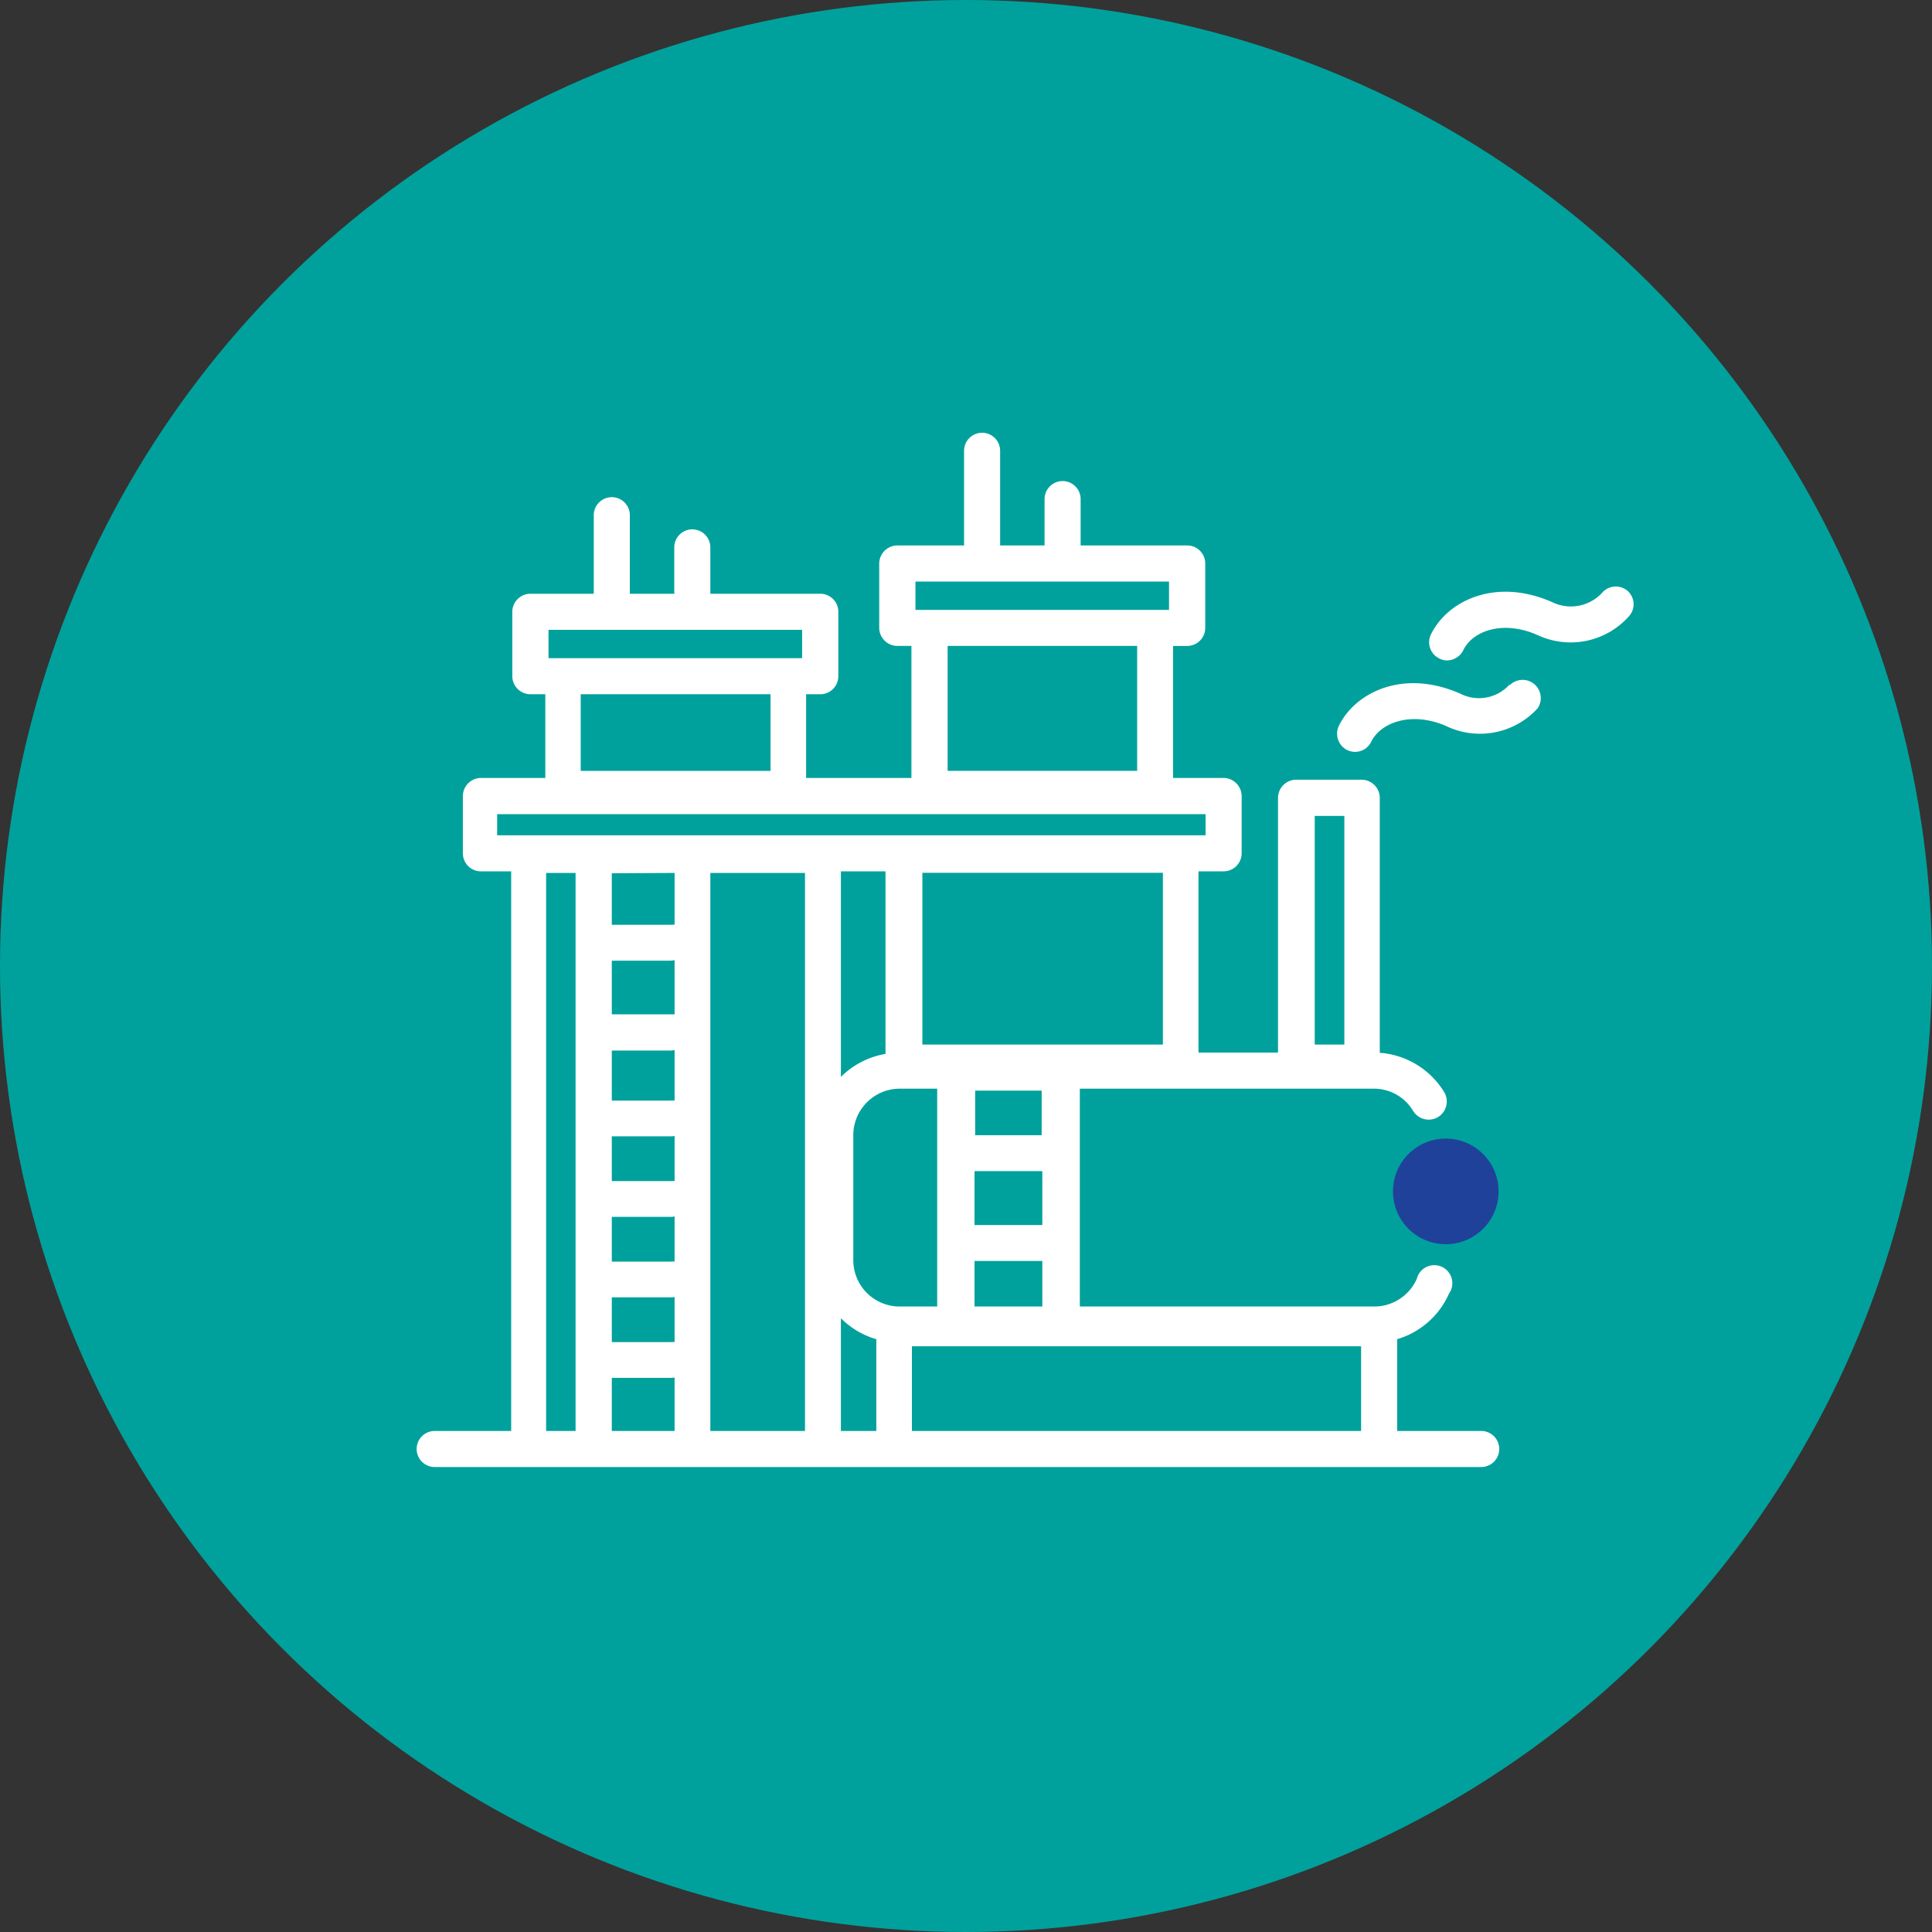
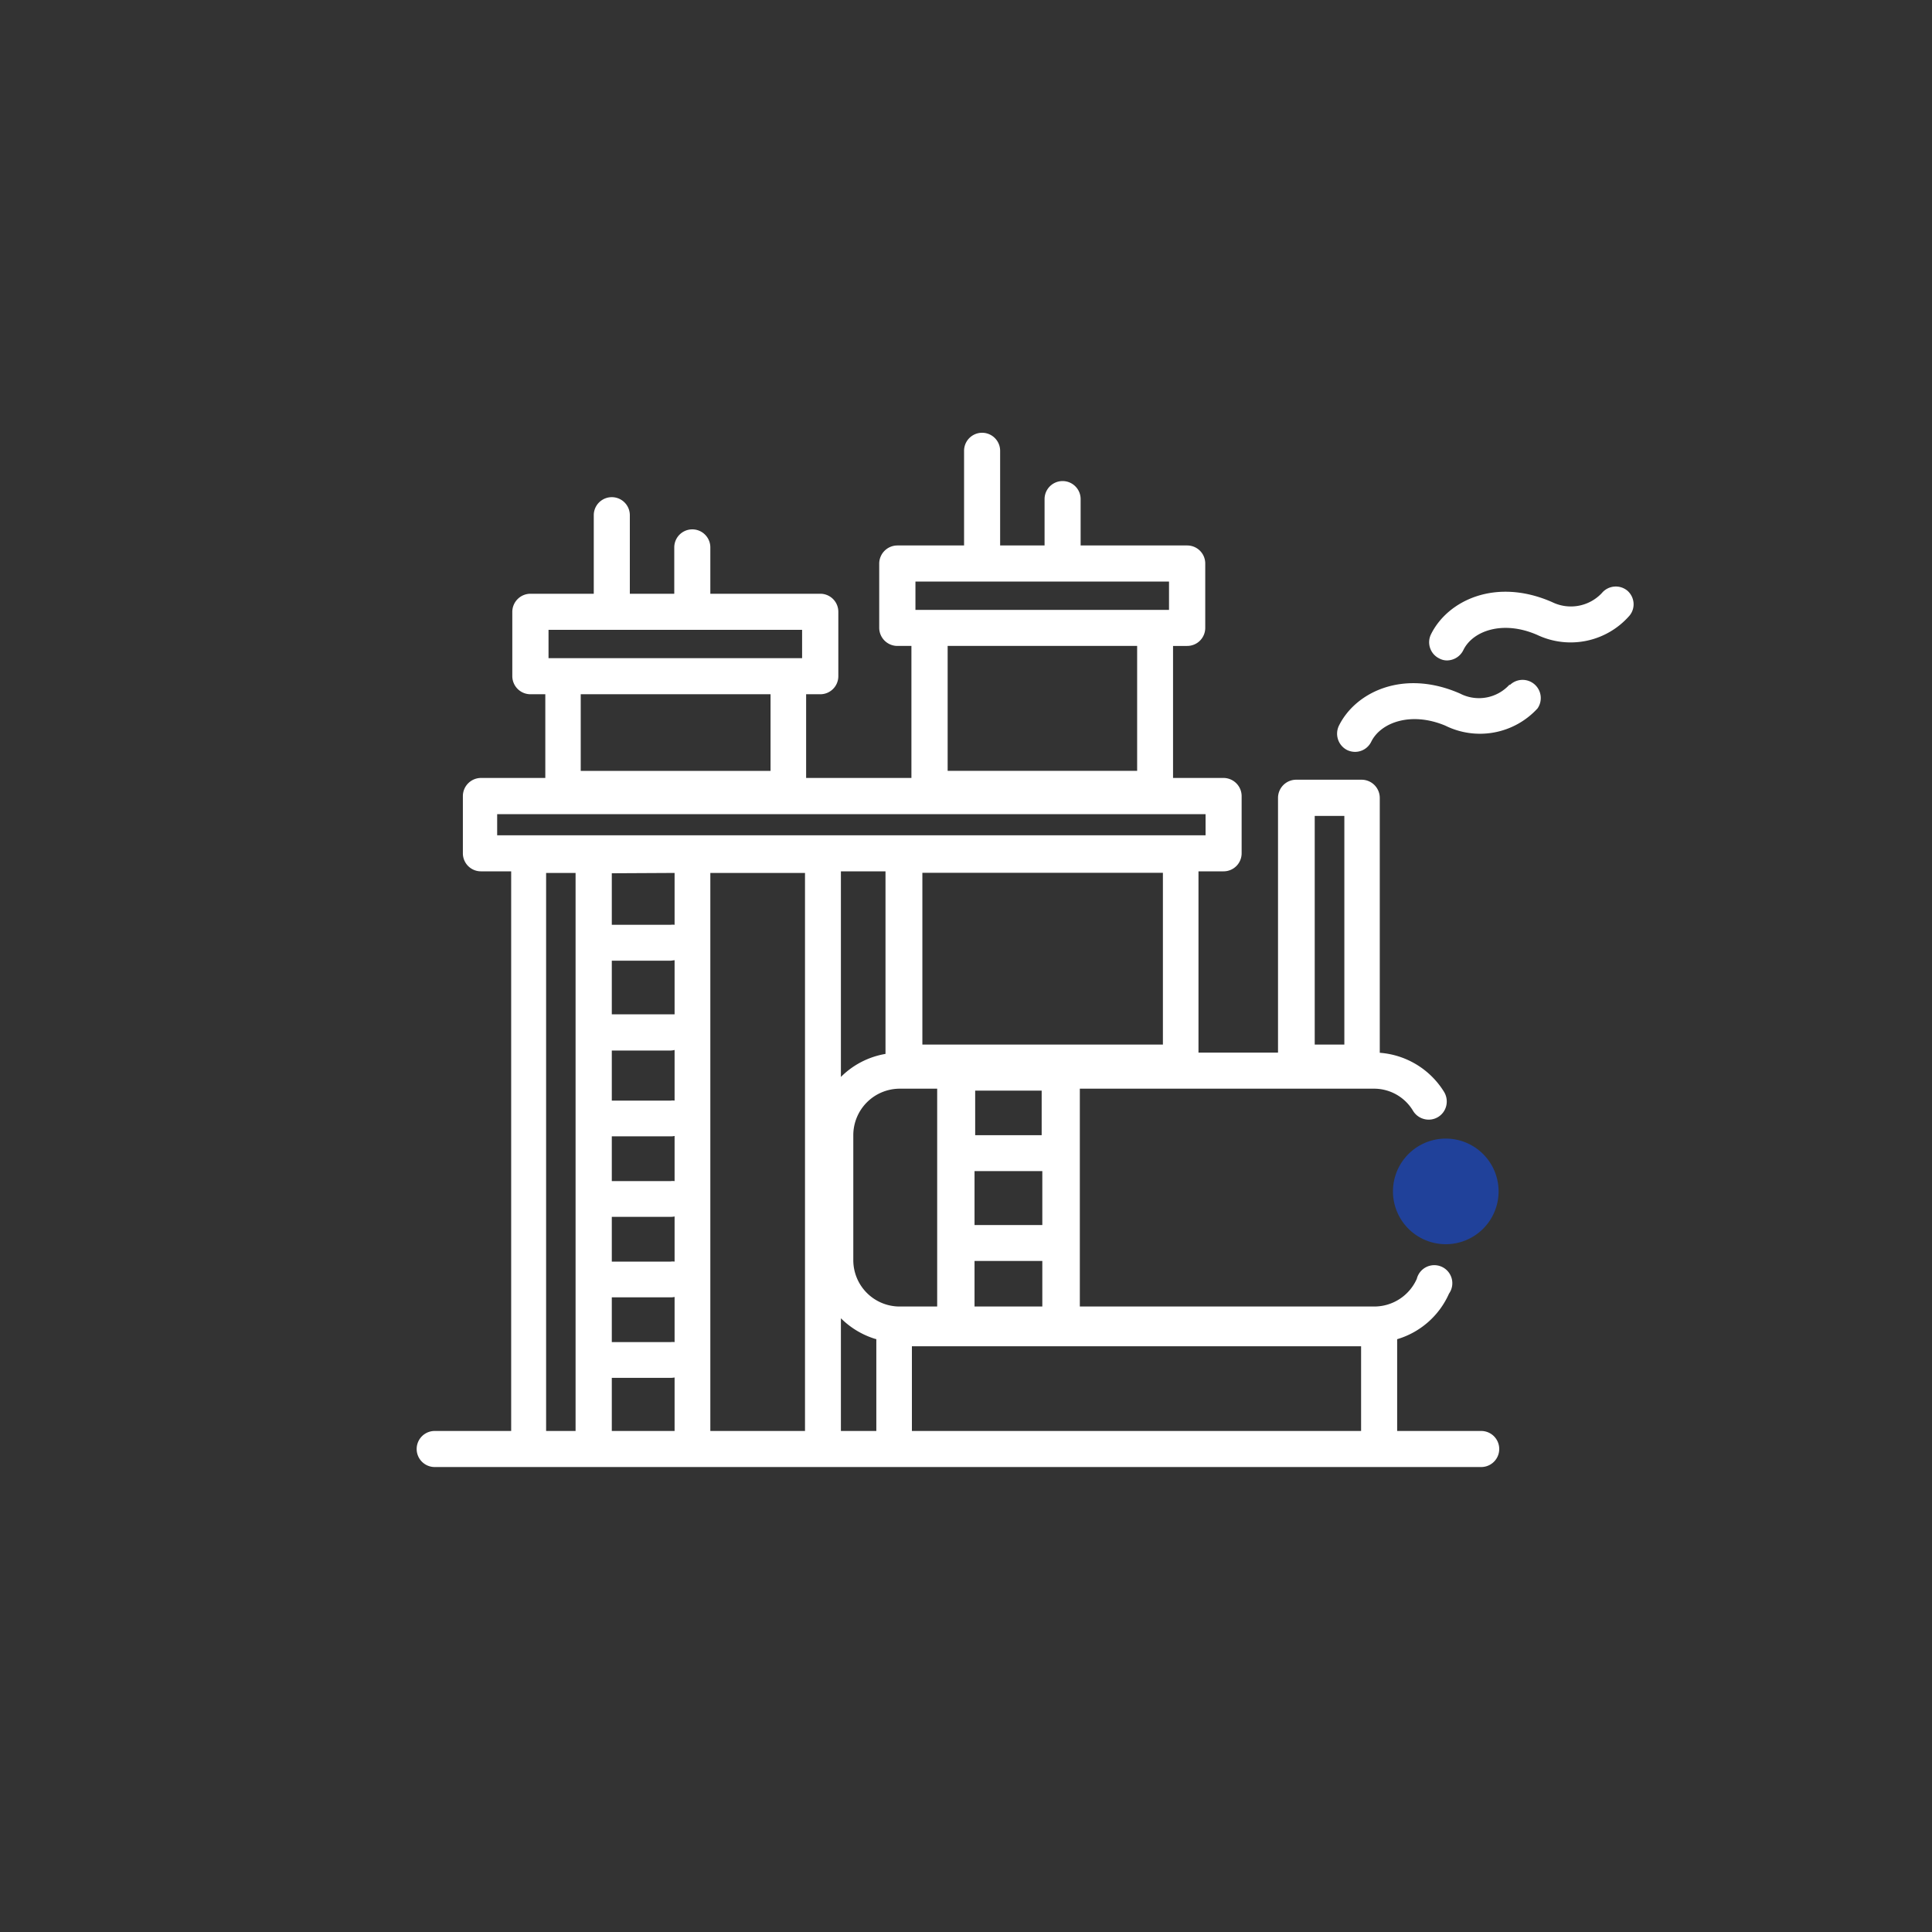
<svg xmlns="http://www.w3.org/2000/svg" viewBox="0 0 120 120">
  <rect x="0" y="0" width="120" height="120" fill="#333333" stroke="none" />
  <defs>
    <style>.cls-1{fill:#00a19c;}.cls-2{fill:#20419a;}.cls-3{fill:#fff;}</style>
  </defs>
  <g id="Layer_3" data-name="Layer 3">
-     <circle class="cls-1" cx="60" cy="60" r="60" />
-   </g>
+     </g>
  <g id="Layer_1" data-name="Layer 1">
    <path class="cls-2" d="M86.52,74a3.28,3.28,0,1,0,3.28-3.28A3.28,3.28,0,0,0,86.52,74Z" />
    <path class="cls-3" d="M93.77,42.51a2.56,2.56,0,0,1-3.08.57c-3.5-1.54-6.49-.11-7.53,2a1.14,1.14,0,0,0,.52,1.51,1.17,1.17,0,0,0,.49.11,1.12,1.12,0,0,0,1-.63c.59-1.2,2.47-1.89,4.6-1A4.85,4.85,0,0,0,95.5,44a1.13,1.13,0,0,0-1.73-1.44Z" />
    <path class="cls-3" d="M101.07,36.68h0a1.13,1.13,0,0,0-1.58.16,2.64,2.64,0,0,1-3.08.56c-3.5-1.54-6.49-.11-7.53,2a1.12,1.12,0,0,0,.52,1.5,1,1,0,0,0,.49.12,1.14,1.14,0,0,0,1-.64c.58-1.2,2.46-1.88,4.6-.94a4.85,4.85,0,0,0,5.72-1.2,1.1,1.1,0,0,0,.25-.82A1.13,1.13,0,0,0,101.07,36.68Z" />
    <path class="cls-3" d="M92,88.88H86.78v-5.7A5.11,5.11,0,0,0,90,80.35,1.12,1.12,0,1,0,88,79.43a2.89,2.89,0,0,1-2.62,1.72H67.07V67.62H85.34A2.82,2.82,0,0,1,87.77,69a1.13,1.13,0,0,0,.7.51,1.12,1.12,0,0,0,1.36-.83,1.15,1.15,0,0,0-.13-.85,5.14,5.14,0,0,0-4-2.44V49.56a1.13,1.13,0,0,0-1.12-1.13H80.5a1.13,1.13,0,0,0-1.12,1.13V65.38H74.44V54.12H76A1.12,1.12,0,0,0,77.12,53V49.45A1.13,1.13,0,0,0,76,48.32H72.86v-8.2h.88A1.12,1.12,0,0,0,74.86,39V35a1.12,1.12,0,0,0-1.12-1.12H67.12V31a1.12,1.12,0,0,0-2.24,0v2.88H62.12V28a1.12,1.12,0,1,0-2.24,0v5.88H55.74A1.13,1.13,0,0,0,54.61,35v4a1.13,1.13,0,0,0,1.13,1.12h.87v8.2H50.07v-5.2H51A1.12,1.12,0,0,0,52.07,42V38A1.12,1.12,0,0,0,51,36.88H44.12V34a1.12,1.12,0,0,0-2.24,0v2.88H39.12V32a1.12,1.12,0,1,0-2.24,0v4.88H33A1.13,1.13,0,0,0,31.82,38v4A1.13,1.13,0,0,0,33,43.12h.87v5.2h-4a1.13,1.13,0,0,0-1.12,1.13V53a1.12,1.12,0,0,0,1.12,1.12h1.88V88.88H27a1.12,1.12,0,1,0,0,2.24H92a1.12,1.12,0,0,0,0-2.24ZM50,54.22V88.88H44.12V54.22Zm-8.1,31.34v3.32H38v-3.3h3.66A1,1,0,0,0,41.88,85.56Zm0-5v2.8a1.05,1.05,0,0,0-.24,0H38V80.58h3.66A1,1,0,0,0,41.88,80.56Zm0-5v2.8a1.05,1.05,0,0,0-.24,0H38V75.58h3.66A1,1,0,0,0,41.88,75.56Zm0-5v2.8a1.05,1.05,0,0,0-.24,0H38V70.58h3.66A1,1,0,0,0,41.88,70.56Zm0-5.34v3.14a1.05,1.05,0,0,0-.24,0H38V65.25h3.66A1.05,1.05,0,0,0,41.88,65.22Zm0-5.58V63l-.24,0H38V59.67h3.66Zm0-5.42v3.22a1,1,0,0,0-.24,0H38v-3.2Zm-6.15,0V88.88H33.92V54.22Zm34.88-14.1v7.76H58.86V40.12ZM56.86,37.88V36.12H72.61v1.76h-.68l-.05,0-.14,0h-14l-.14,0s0,0,0,0Zm-9,5.24v4.76H36.07V43.12ZM34.07,40.88V39.12H49.82v1.76Zm40.81,9.69v1.31h-44V50.57Zm9.66,33.05v5.26H56.64V83.62ZM52.23,66.89V54.12H55V65.46A5.13,5.13,0,0,0,52.23,66.89ZM53,70.5a2.89,2.89,0,0,1,2.87-2.88h2.34V81.15H55.83A2.88,2.88,0,0,1,53,78.27Zm1.43,12.67v5.71H52.23v-7A5.18,5.18,0,0,0,54.39,83.17Zm6.14-12.66V67.74H64.7v2.77H60.53Zm4.17,2.23v3.35H60.53V72.74H64.7Zm0,5.58v2.83H60.53V78.32H64.7Zm7.49-24.11V64.88H57.29V54.21Zm9.43,10.67V50.68h1.84v14.2Z" />
  </g>
</svg>